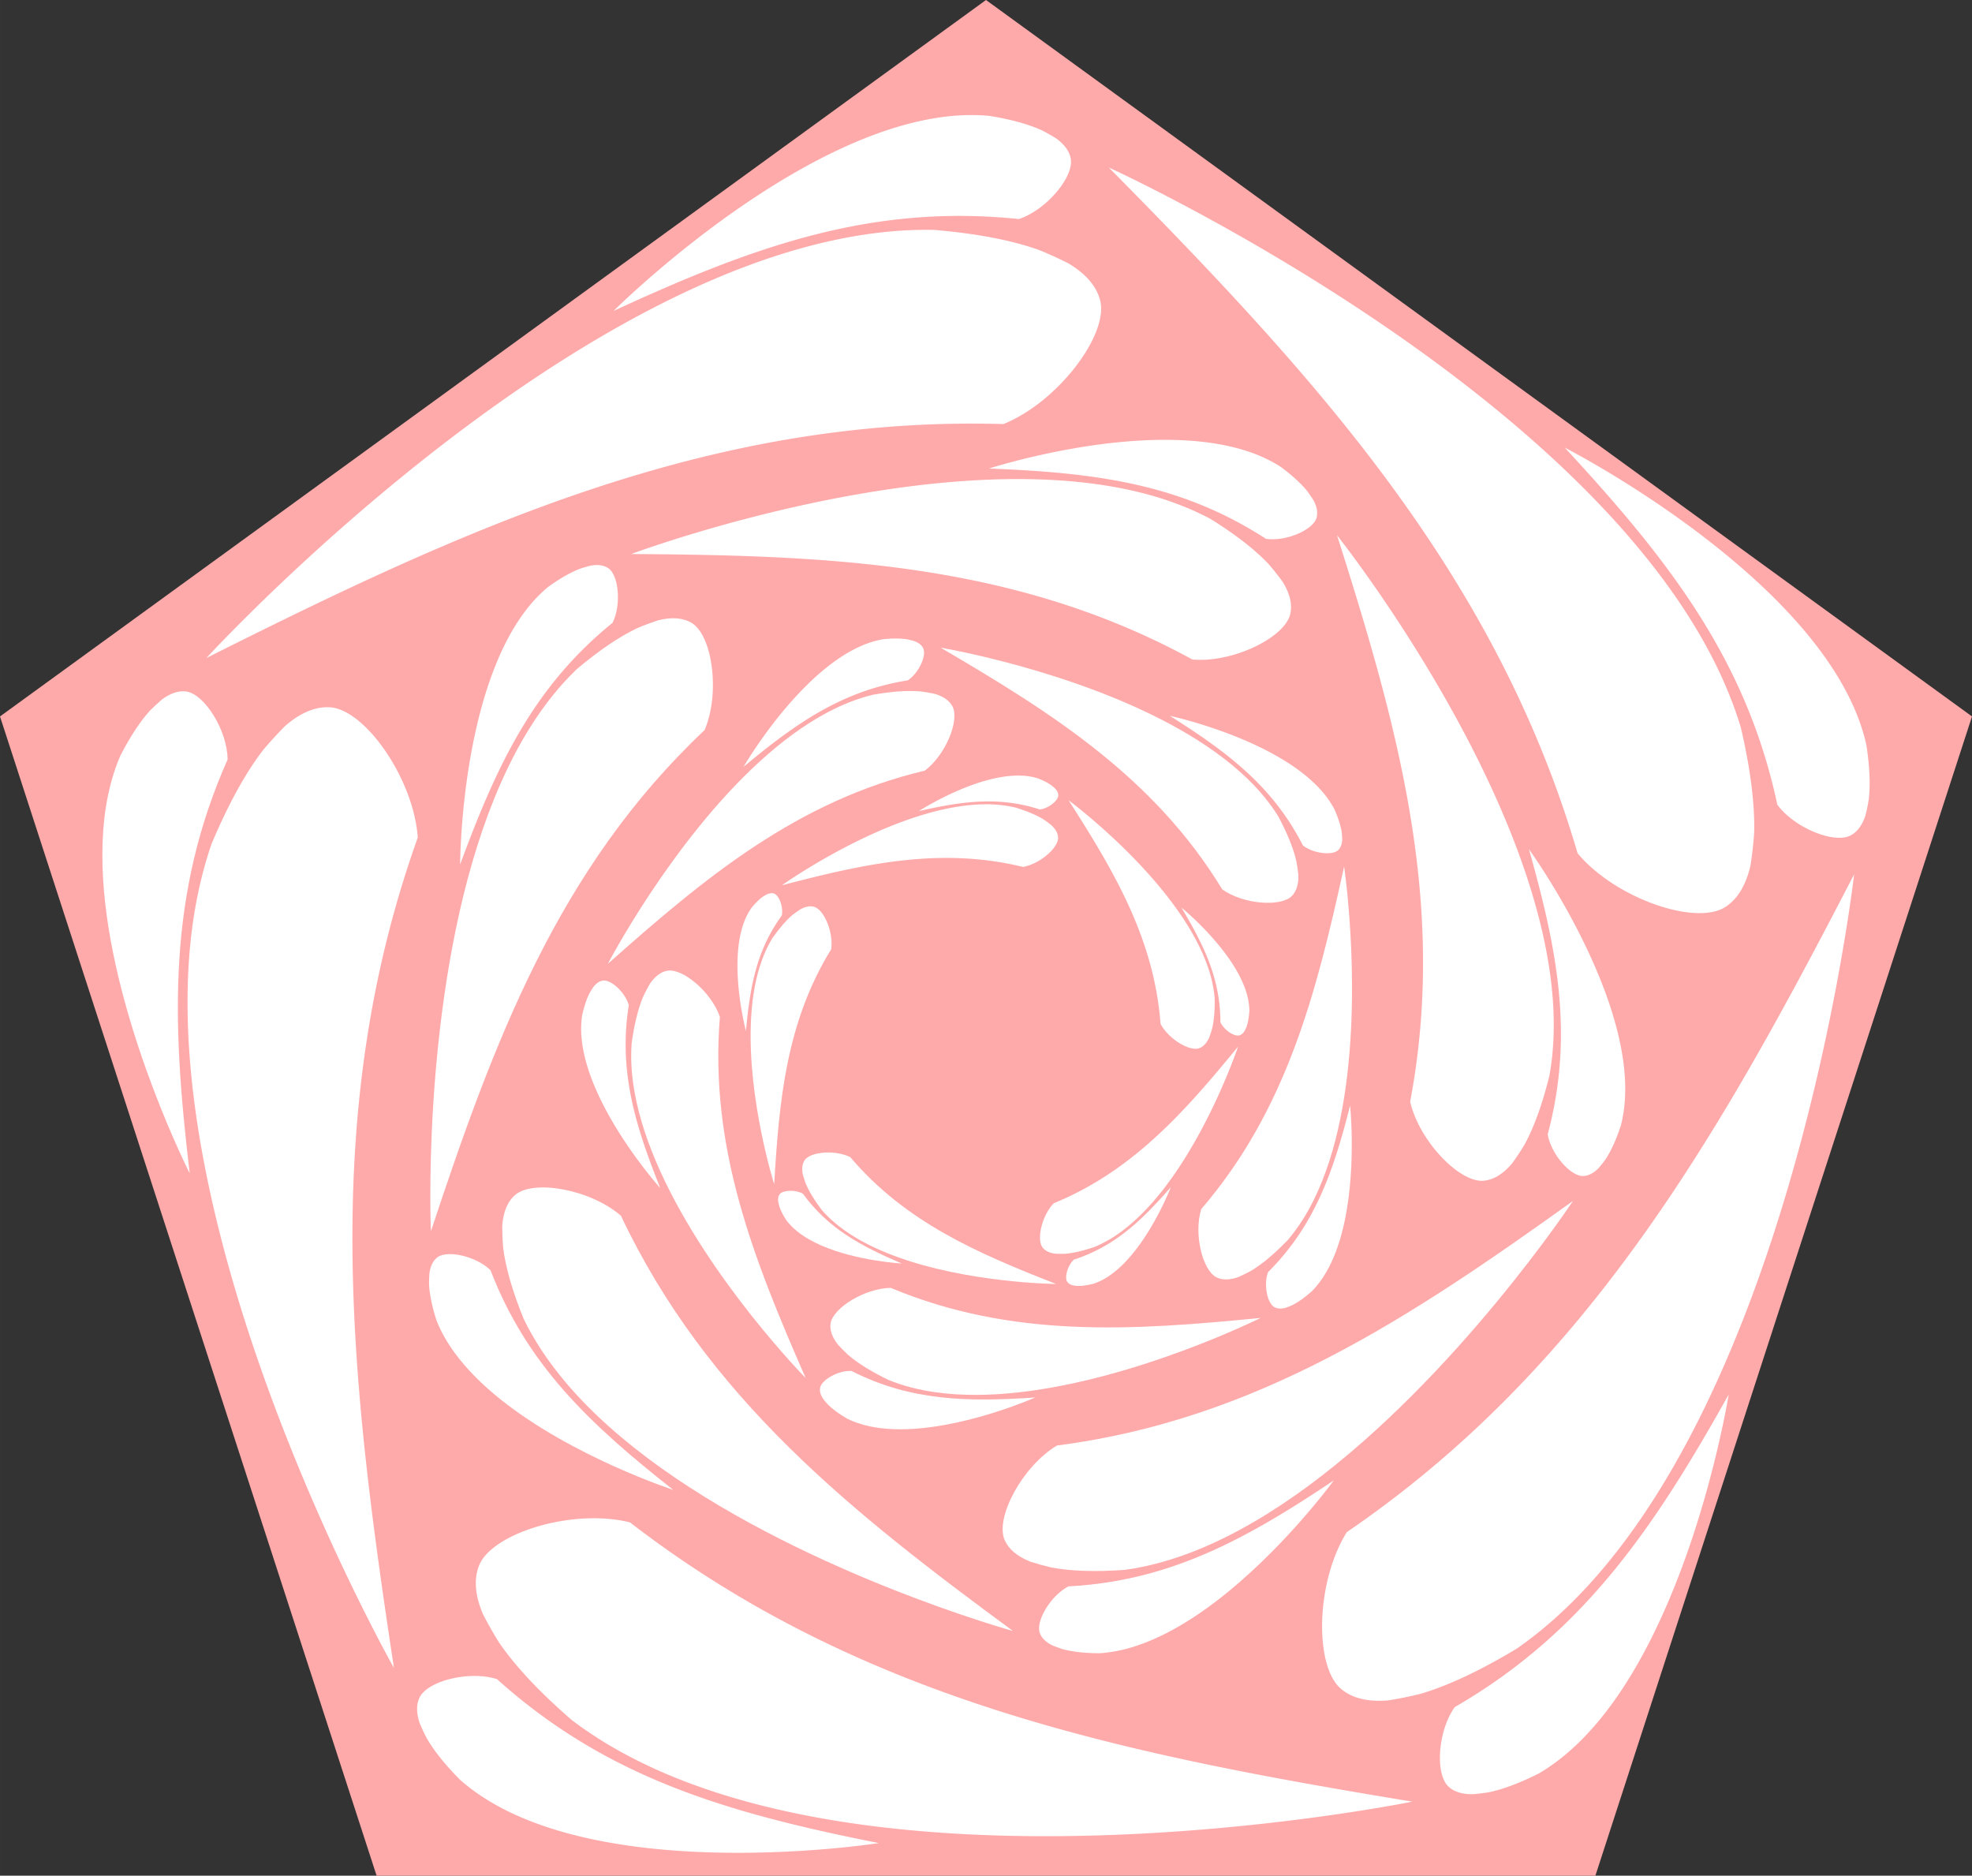
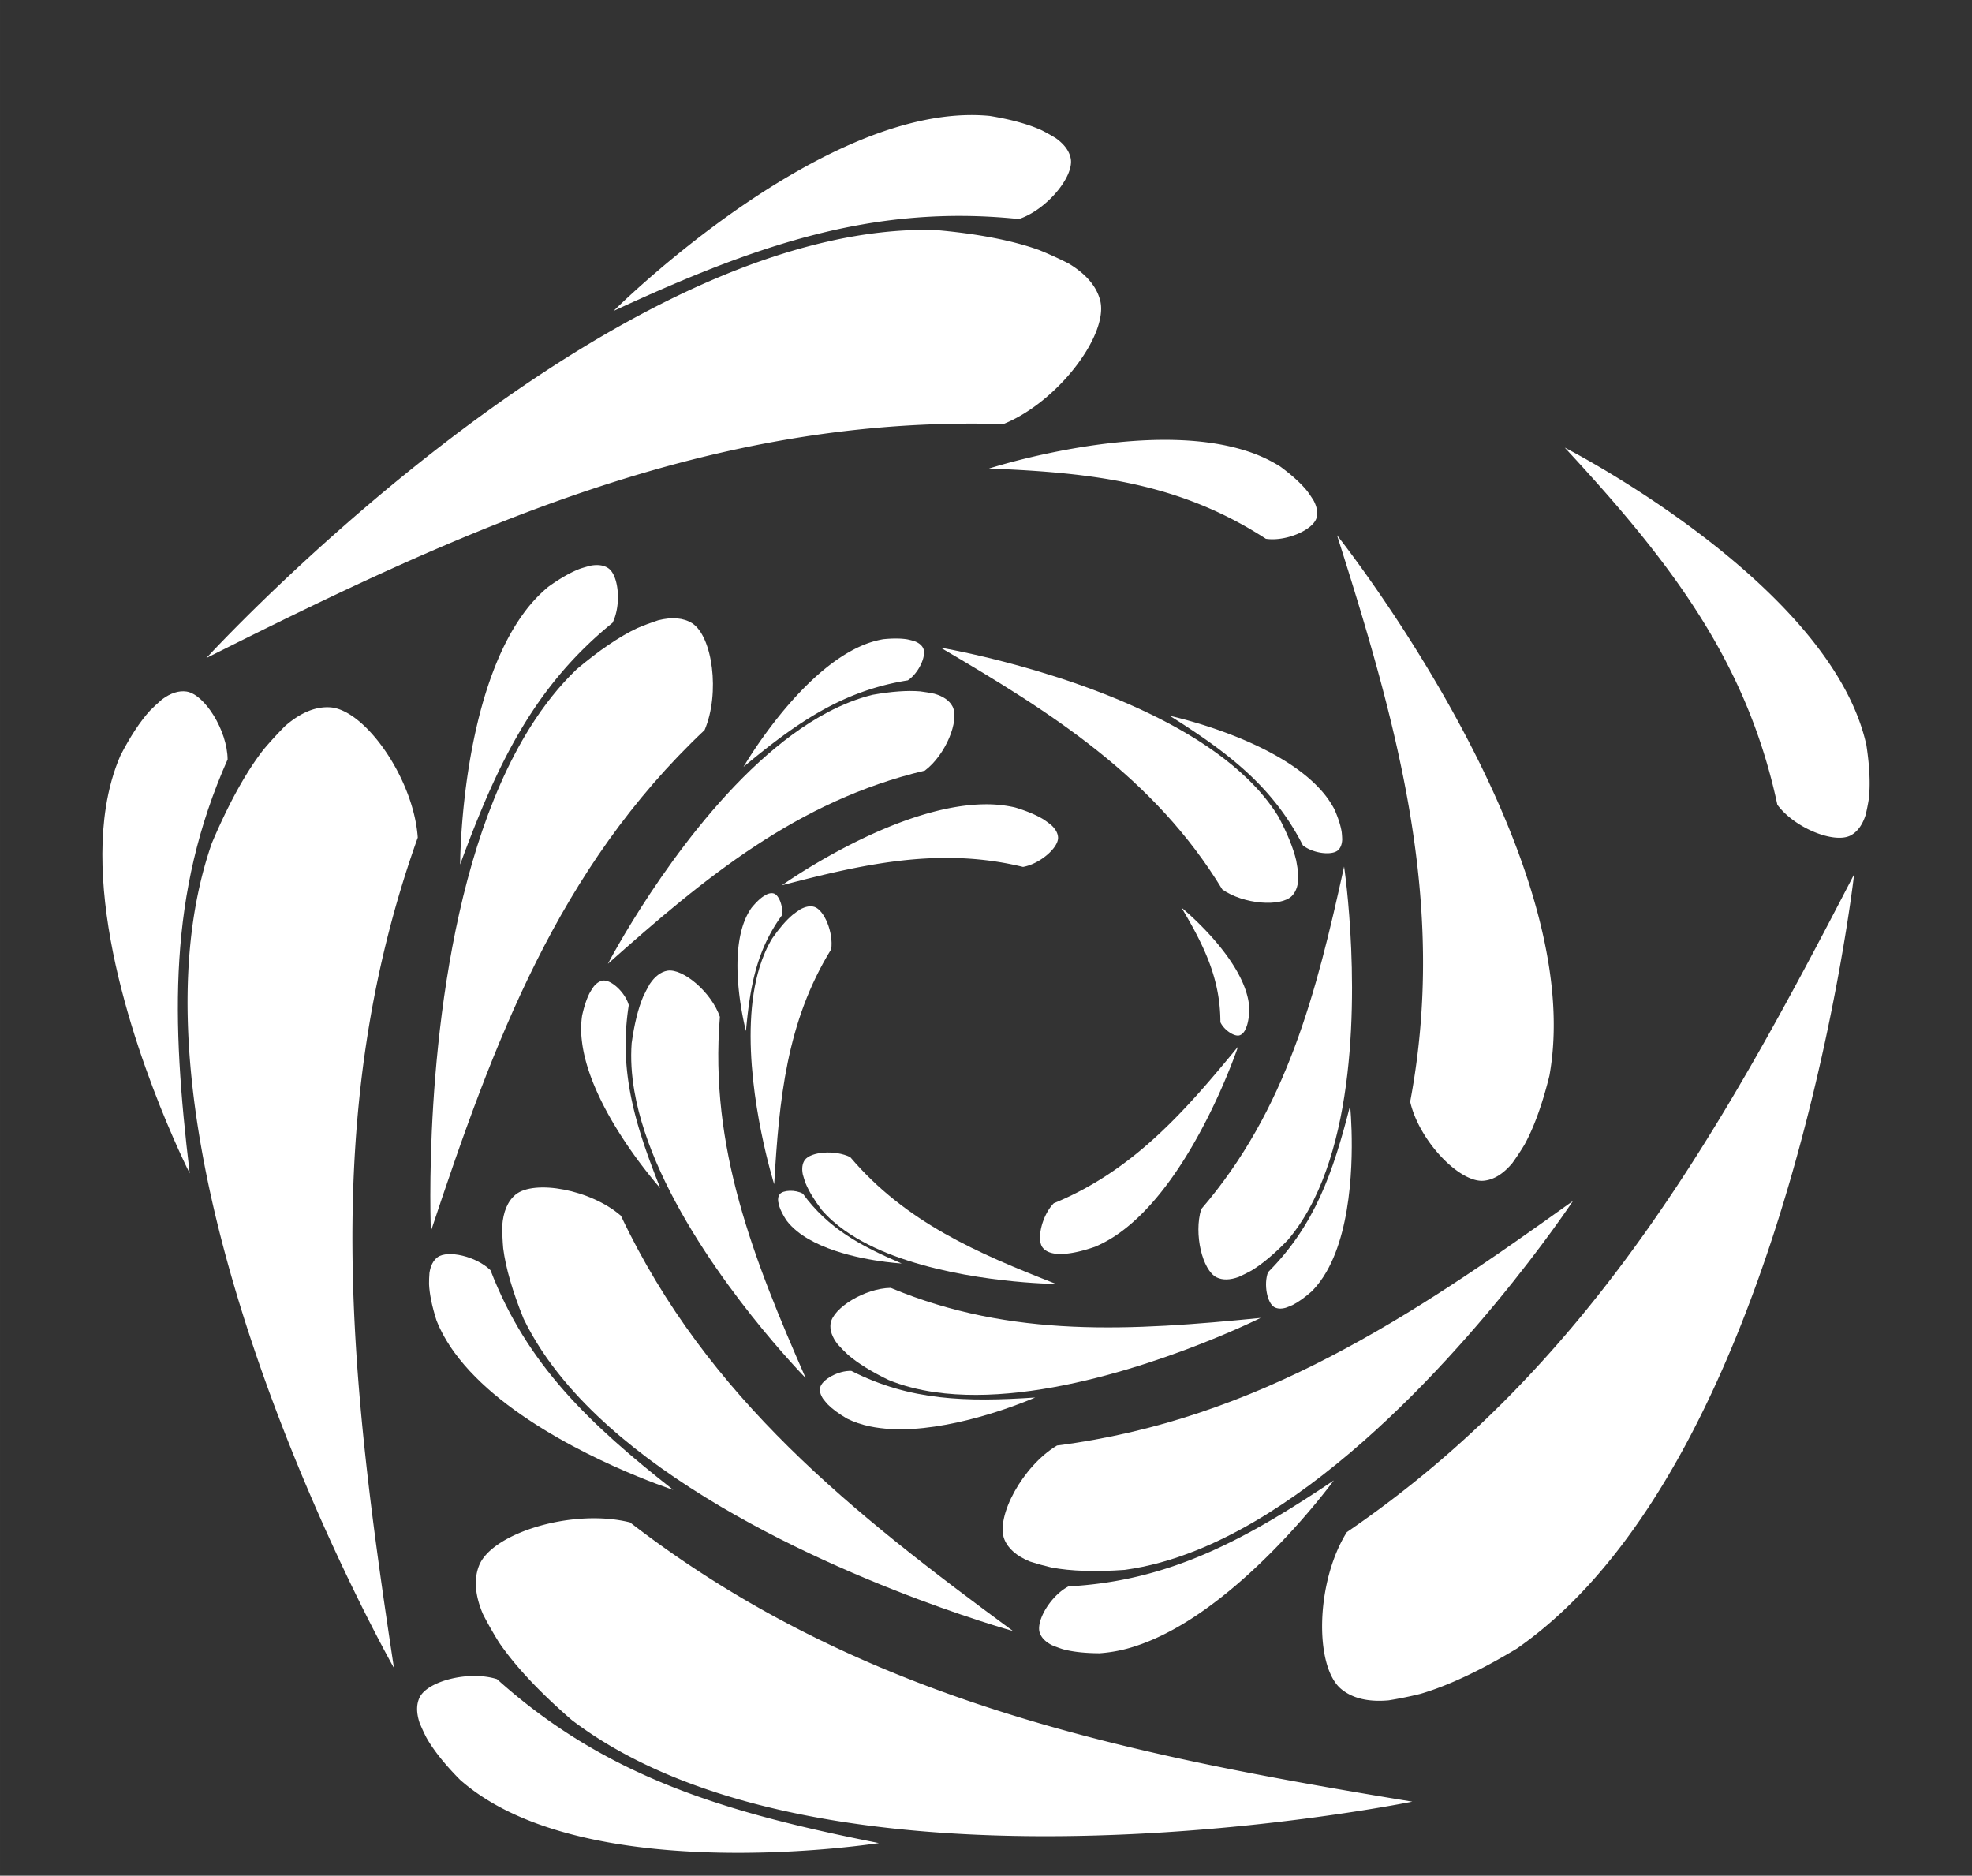
<svg xmlns="http://www.w3.org/2000/svg" width="182.609" height="173.671" viewBox="0 0 171.196 162.817">
  <rect x="0" y="0" width="171.196" height="162.817" fill="#333333" stroke="none" />
-   <path d="M85.598 0l85.598 62.19L138.5 162.817H32.695L0 62.19z" fill="#faa" />
  <g fill="#fff">
    <path d="M57.72 153.928c4.865 2.087 10.321 3.45 15.948 4.291 23.019 3.444 48.888-1.821 48.938-1.831-24.847-4.093-47.747-8.67-67.91-24.238-4.895-1.231-11.858.867-13.076 3.672-.503 1.19-.399 2.634.31 4.294a34 34 0 001.382 2.439c1.405 2.06 3.539 4.336 6.33 6.753 2.417 1.834 5.139 3.36 8.077 4.62z" />
    <path d="M43.817 157.084c2.362 1.2 5.048 2.041 7.84 2.618 11.422 2.357 24.613.286 24.638.282-13.204-2.615-23.633-5.68-33.152-14.231-2.41-.76-5.986.15-6.707 1.57-.298.602-.302 1.35-.01 2.226.191.46.39.893.599 1.295.625 1.1 1.608 2.33 2.916 3.65 1.142 1.007 2.45 1.865 3.876 2.59zM138.572 136.846c3.489-3.983 6.47-8.75 9.01-13.842 10.388-20.828 13.375-47.058 13.38-47.109-11.57 22.366-23 42.731-44.037 57.096-2.683 4.275-2.839 11.546-.548 13.572.977.846 2.382 1.193 4.18 1.031a34 34 0 002.746-.56c2.394-.7 5.218-2.026 8.38-3.934 2.49-1.732 4.783-3.848 6.89-6.254z" />
-     <path d="M137.277 151.044c1.872-1.876 3.502-4.17 4.912-6.648 5.773-10.134 7.879-23.32 7.883-23.345-6.567 11.75-12.705 20.722-23.78 27.131-1.466 2.058-1.706 5.74-.58 6.864.481.47 1.193.705 2.115.698.497-.04.97-.096 1.417-.17 1.24-.254 2.713-.809 4.372-1.645 1.312-.775 2.53-1.753 3.661-2.885zM147.311 54.672c-2.71-4.548-6.323-8.857-10.38-12.846-16.599-16.316-40.622-27.262-40.668-27.283 17.695 17.915 33.532 35.079 40.693 59.525 3.237 3.873 10.103 6.268 12.737 4.716 1.107-.668 1.871-1.897 2.273-3.657a34 34 0 00.316-2.785c.074-2.493-.314-5.589-1.152-9.185-.877-2.904-2.182-5.739-3.819-8.485z" />
    <path d="M160.413 60.29c-1.205-2.359-2.883-4.618-4.803-6.725-7.855-8.622-19.744-14.7-19.767-14.71 9.145 9.876 15.781 18.485 18.455 30.998 1.503 2.031 4.932 3.397 6.349 2.673.595-.312 1.039-.915 1.317-1.795.116-.485.209-.952.277-1.4.14-1.258.068-2.83-.215-4.667-.331-1.486-.885-2.948-1.613-4.373zM71.86 20.967c-5.164 1.172-10.379 3.277-15.425 5.903-20.648 10.744-38.481 30.21-38.516 30.247C40.426 45.823 61.643 36.066 87.106 36.81c4.684-1.882 9.084-7.672 8.421-10.657-.293-1.26-1.226-2.366-2.775-3.292A34 34 0 0090.2 21.7c-2.348-.842-5.412-1.43-9.091-1.743-3.033-.063-6.132.301-9.25 1.01z" />
    <path d="M81.252 10.243c-2.616.417-5.284 1.315-7.881 2.49-10.627 4.806-20.081 14.235-20.1 14.253 12.22-5.645 22.459-9.296 35.186-7.972 2.396-.802 4.755-3.64 4.504-5.212-.113-.663-.55-1.271-1.3-1.808-.426-.26-.842-.492-1.247-.695-1.152-.523-2.67-.94-4.504-1.239-1.516-.144-3.078-.07-4.658.183zM16.488 82.311c-.48 5.273-.09 10.883.848 16.494 3.838 22.957 16.84 45.933 16.864 45.977-3.785-24.895-6.509-48.09 2.067-72.076-.342-5.036-4.49-11.01-7.533-11.302-1.288-.11-2.629.435-3.989 1.622a34.003 34.003 0 00-1.892 2.068c-1.525 1.973-3.03 4.706-4.467 8.108-.997 2.865-1.607 5.925-1.898 9.11z" />
    <path d="M9.191 70.064c-.411 2.617-.381 5.432-.067 8.265 1.287 11.592 7.334 23.497 7.345 23.52-1.593-13.365-1.901-24.232 3.29-35.927-.022-2.526-1.993-5.647-3.564-5.894-.666-.098-1.38.13-2.122.678-.378.325-.728.648-1.046.97-.853.935-1.72 2.25-2.57 3.902-.606 1.397-1.017 2.905-1.266 4.486z" />
    <g>
      <path d="M103.819 134.59c3.38-1.351 6.694-3.341 9.839-5.667 12.864-9.516 22.88-24.652 22.9-24.68-14.069 10.088-27.426 18.996-44.796 21.23-2.978 1.78-5.343 6.186-4.572 8.141.334.824 1.087 1.475 2.239 1.937.64.204 1.26.376 1.857.514 1.685.318 3.828.388 6.36.205 2.067-.283 4.132-.864 6.173-1.68z" />
      <path d="M98.594 142.882c1.732-.564 3.446-1.461 5.084-2.538 6.699-4.407 12.104-11.826 12.115-11.84-7.69 5.147-14.25 8.728-23.034 9.197-1.54.803-2.838 2.984-2.498 4.024.148.438.51.804 1.077 1.088.317.13.624.243.921.338.84.23 1.915.35 3.192.356a12.703 12.703 0 003.143-.625zM134.82 86.98c-.24-3.631-1.11-7.399-2.35-11.108-5.075-15.175-16.374-29.378-16.396-29.406 5.248 16.498 9.592 31.954 6.348 49.164.774 3.383 4.233 6.993 6.331 6.864.887-.063 1.738-.578 2.534-1.53.392-.546.747-1.082 1.062-1.608.824-1.504 1.552-3.521 2.162-5.986.369-2.052.454-4.196.309-6.39z" />
-       <path d="M141.092 94.512c-.002-1.821-.325-3.73-.844-5.62-2.12-7.732-7.506-15.166-7.516-15.18 2.519 8.904 3.897 16.25 1.63 24.75.286 1.712 1.96 3.62 3.054 3.618.462-.005.922-.237 1.367-.689.222-.26.425-.518.606-.771.48-.727.926-1.712 1.326-2.925.26-1.015.378-2.083.377-3.183zM99.12 42.785c-3.528-.894-7.38-1.232-11.29-1.198-16.001.137-33.001 6.494-33.034 6.506 17.312.107 33.354.752 48.72 9.155 3.456.31 7.958-1.864 8.484-3.9.214-.862-.013-1.831-.673-2.882a23.374 23.374 0 00-1.2-1.507c-1.176-1.249-2.87-2.565-5.025-3.906-1.838-.985-3.85-1.728-5.982-2.268z" />
      <path d="M108.221 39.147c-1.732-.56-3.647-.843-5.604-.934-8.01-.373-16.744 2.452-16.761 2.458 9.247.355 16.658 1.314 24.041 6.098 1.718.256 4.05-.746 4.386-1.787.138-.441.06-.95-.233-1.514a11.84 11.84 0 00-.546-.814c-.543-.68-1.342-1.41-2.372-2.165a12.703 12.703 0 00-2.91-1.342z" />
      <g>
        <path d="M46.056 63.08c-1.94 3.08-3.452 6.638-4.629 10.368-4.814 15.26-4.02 33.392-4.02 33.427C42.86 90.444 48.43 75.385 61.17 63.369c1.362-3.191.686-8.145-1.087-9.274-.755-.47-1.746-.554-2.95-.251-.637.21-1.24.436-1.804.676-1.55.732-3.326 1.936-5.267 3.572-1.505 1.444-2.834 3.128-4.006 4.988z" />
        <path d="M45.409 53.3c-1.07 1.475-1.93 3.208-2.62 5.042-2.83 7.502-2.843 16.682-2.843 16.7 3.196-8.685 6.399-15.437 13.23-20.98.774-1.555.54-4.082-.345-4.724-.377-.267-.885-.35-1.511-.246-.333.08-.648.17-.944.267-.814.307-1.755.842-2.791 1.588a12.703 12.703 0 00-2.176 2.353z" />
      </g>
      <g>
        <path d="M48.96 119.818c2.33 2.797 5.246 5.335 8.43 7.606 13.026 9.295 30.515 14.144 30.55 14.153-13.944-10.262-26.543-20.213-34.034-36.043-2.615-2.282-7.535-3.17-9.157-1.832-.68.572-1.066 1.49-1.15 2.727.004.672.031 1.315.085 1.925.218 1.701.814 3.761 1.77 6.114.908 1.877 2.099 3.661 3.506 5.35z" />
        <path d="M39.459 117.412c1.072 1.472 2.455 2.826 3.985 4.05 6.261 5.01 14.988 7.858 15.004 7.864-7.271-5.723-12.704-10.856-15.865-19.065-1.24-1.217-3.714-1.776-4.598-1.132-.371.276-.607.733-.702 1.36-.026.342-.04.67-.037.98.04.87.258 1.93.647 3.147.385.974.918 1.907 1.566 2.796z" />
      </g>
    </g>
    <g>
      <path d="M81.149 120.842c2.341.338 4.854.295 7.38.007 10.334-1.175 20.89-6.44 20.91-6.45-11.197 1.107-21.61 1.78-32.114-2.608-2.255.035-5.018 1.746-5.22 3.097-.079.572.133 1.184.631 1.818.294.323.587.621.879.893.845.727 2.029 1.462 3.514 2.183 1.255.512 2.606.856 4.02 1.06z" />
      <path d="M75.513 123.812c1.158.244 2.415.297 3.687.223 5.203-.304 10.656-2.723 10.667-2.728-6.002.399-10.858.282-15.955-2.308-1.128-.05-2.567.757-2.713 1.453-.06.294.025.618.253.962.135.177.272.34.408.49.397.402.964.82 1.68 1.238.61.303 1.274.522 1.973.67zM114.071 104.118c1.045-2.123 1.78-4.525 2.288-7.016 2.075-10.192.33-21.859.327-21.881-2.407 10.991-4.985 21.103-12.404 29.736-.664 2.156.11 5.312 1.333 5.922.52.252 1.166.24 1.923-.038.398-.18.773-.367 1.12-.56.953-.579 2.019-1.478 3.163-2.667.874-1.036 1.62-2.214 2.25-3.496z" />
      <path d="M115.154 110.396c.591-1.026 1.03-2.205 1.352-3.438 1.319-5.042.703-10.976.702-10.988-1.476 5.831-3.087 10.414-7.126 14.461-.395 1.058-.073 2.675.544 3.03.261.147.596.166.993.056.21-.074.408-.153.592-.237.506-.253 1.077-.663 1.697-1.216.476-.486.89-1.049 1.246-1.668zM108.34 67.639c-1.696-1.65-3.754-3.092-5.967-4.344-9.051-5.123-20.686-7.07-20.708-7.073 9.71 5.686 18.53 11.263 24.448 20.986 1.845 1.298 5.086 1.537 6.043.562.4-.416.588-1.035.558-1.84-.048-.435-.11-.848-.186-1.24-.256-1.084-.781-2.375-1.56-3.83-.713-1.152-1.604-2.225-2.629-3.221z" />
      <path d="M114.645 68.549c-.794-.88-1.78-1.66-2.852-2.348-4.387-2.813-10.222-4.06-10.233-4.063 5.09 3.205 8.95 6.154 11.55 11.246.885.702 2.522.895 3.05.419.221-.204.343-.515.361-.927a7.695 7.695 0 00-.042-.637c-.085-.559-.298-1.23-.633-1.989a8.256 8.256 0 00-1.201-1.701z" />
      <g>
        <path d="M71.875 61.817c-2.093 1.103-4.1 2.615-5.975 4.332-7.67 7.025-13.116 17.49-13.126 17.51 8.408-7.478 16.437-14.143 27.514-16.767 1.804-1.354 3.033-4.362 2.402-5.574-.272-.51-.803-.879-1.579-1.1-.427-.088-.84-.157-1.235-.205-1.11-.092-2.501.009-4.126.299-1.316.323-2.611.84-3.875 1.505z" />
        <path d="M74.688 56.102c-1.08.483-2.128 1.179-3.113 1.986-4.031 3.304-7.021 8.467-7.027 8.477 4.621-3.85 8.618-6.61 14.265-7.51.94-.624 1.63-2.122 1.34-2.77-.124-.274-.384-.486-.77-.63a7.695 7.695 0 00-.618-.157c-.558-.092-1.261-.096-2.087-.013a8.256 8.256 0 00-1.99.617z" />
      </g>
      <g>
        <path d="M55.07 94.699c.402 2.331 1.22 4.707 2.273 7.02 4.312 9.466 12.58 17.879 12.597 17.895-4.514-10.307-8.371-20.004-7.444-31.349-.73-2.134-3.211-4.232-4.559-4.006-.568.1-1.084.491-1.534 1.161-.216.38-.409.75-.577 1.111-.43 1.028-.764 2.382-.99 4.017-.1 1.351-.01 2.743.234 4.15z" />
        <path d="M50.504 90.256c.125 1.178.463 2.389.927 3.576 1.896 4.854 5.883 9.293 5.89 9.302-2.233-5.585-3.623-10.24-2.735-15.888-.302-1.087-1.513-2.206-2.22-2.131-.299.035-.58.215-.837.538-.126.184-.24.364-.34.54-.26.502-.481 1.17-.658 1.98a8.256 8.256 0 00-.027 2.083z" />
      </g>
    </g>
    <g>
      <path d="M97.413 106.854c1.234-.923 2.372-2.1 3.403-3.397 4.22-5.302 6.657-12.591 6.662-12.605-4.649 5.669-9.136 10.776-15.997 13.594-1.023 1.055-1.507 3.116-.977 3.831.227.3.606.484 1.128.547.284.014.556.016.816.007.724-.055 1.608-.261 2.624-.613a11.137 11.137 0 002.34-1.364z" />
-       <path d="M96.184 110.819c.647-.421 1.25-.976 1.802-1.596 2.257-2.537 3.655-6.164 3.657-6.171-2.581 2.948-4.872 5.132-8.414 6.287-.542.497-.833 1.531-.58 1.92.108.162.296.272.56.326.143.019.282.032.413.038.369.002.822-.067 1.345-.204a5.38 5.38 0 001.217-.6zM104.875 83.982c-.496-1.46-1.264-2.906-2.178-4.287-3.74-5.651-9.918-10.222-9.93-10.231 3.955 6.173 7.426 12.02 7.985 19.414.687 1.3 2.498 2.397 3.342 2.114.356-.123.648-.427.869-.904.1-.266.187-.524.258-.774.172-.705.249-1.61.228-2.685a11.137 11.137 0 00-.574-2.647z" />
      <path d="M108.266 86.375c-.2-.745-.541-1.49-.96-2.206-1.716-2.931-4.733-5.381-4.74-5.386 2.007 3.366 3.376 6.22 3.38 9.945.305.67 1.199 1.266 1.646 1.145.189-.052.351-.198.484-.431.062-.131.117-.259.163-.382.117-.35.191-.802.222-1.342a5.38 5.38 0 00-.195-1.343zM85.428 69.816c-1.54.021-3.153.305-4.75.747-6.53 1.81-12.786 6.274-12.798 6.283 7.093-1.854 13.725-3.348 20.931-1.595 1.448-.253 3.052-1.635 3.044-2.526-.008-.376-.206-.747-.591-1.105a9.898 9.898 0 00-.657-.485c-.618-.382-1.454-.734-2.483-1.046a11.137 11.137 0 00-2.696-.273z" />
-       <path d="M88.753 67.33c-.77-.039-1.585.055-2.396.233-3.317.725-6.58 2.838-6.586 2.842 3.821-.868 6.958-1.288 10.502-.14.731-.084 1.575-.75 1.598-1.212.008-.196-.08-.395-.26-.594-.106-.1-.21-.19-.313-.273-.297-.219-.704-.43-1.208-.625a5.38 5.38 0 00-1.337-.23z" />
      <g>
        <path d="M65.947 83.934c-.456 1.472-.685 3.093-.757 4.748-.297 6.77 2.015 14.1 2.02 14.114.428-7.319 1.057-14.089 4.95-20.4.208-1.455-.611-3.407-1.46-3.675-.36-.11-.775-.035-1.234.22-.238.157-.46.315-.664.475-.554.47-1.148 1.157-1.763 2.039-.457.755-.817 1.59-1.092 2.479z" />
        <path d="M64.61 80.004c-.275.72-.437 1.524-.52 2.35-.334 3.379.667 7.135.669 7.142.355-3.902.925-7.015 3.112-10.031.146-.721-.226-1.73-.659-1.895-.183-.068-.4-.046-.645.065-.127.07-.247.14-.357.213-.3.215-.625.537-.968.955a5.38 5.38 0 00-.632 1.201z" />
      </g>
      <g>
        <path d="M73.354 106.824c1.259.89 2.73 1.607 4.281 2.188 6.347 2.374 14.033 2.44 14.048 2.44-6.828-2.669-13.073-5.359-17.872-11.013-1.32-.647-3.43-.47-3.946.254-.216.309-.273.727-.172 1.242.075.275.157.534.246.778.276.672.745 1.45 1.394 2.307.577.668 1.26 1.268 2.02 1.804z" />
        <path d="M69.203 106.881c.6.485 1.314.887 2.074 1.22 3.11 1.363 6.992 1.572 7 1.572-3.602-1.544-6.387-3.048-8.58-6.06-.64-.361-1.713-.319-2.004.042-.122.153-.168.366-.138.633.026.143.057.278.092.405.111.352.317.761.61 1.216.264.356.584.68.946.972z" />
      </g>
    </g>
  </g>
</svg>